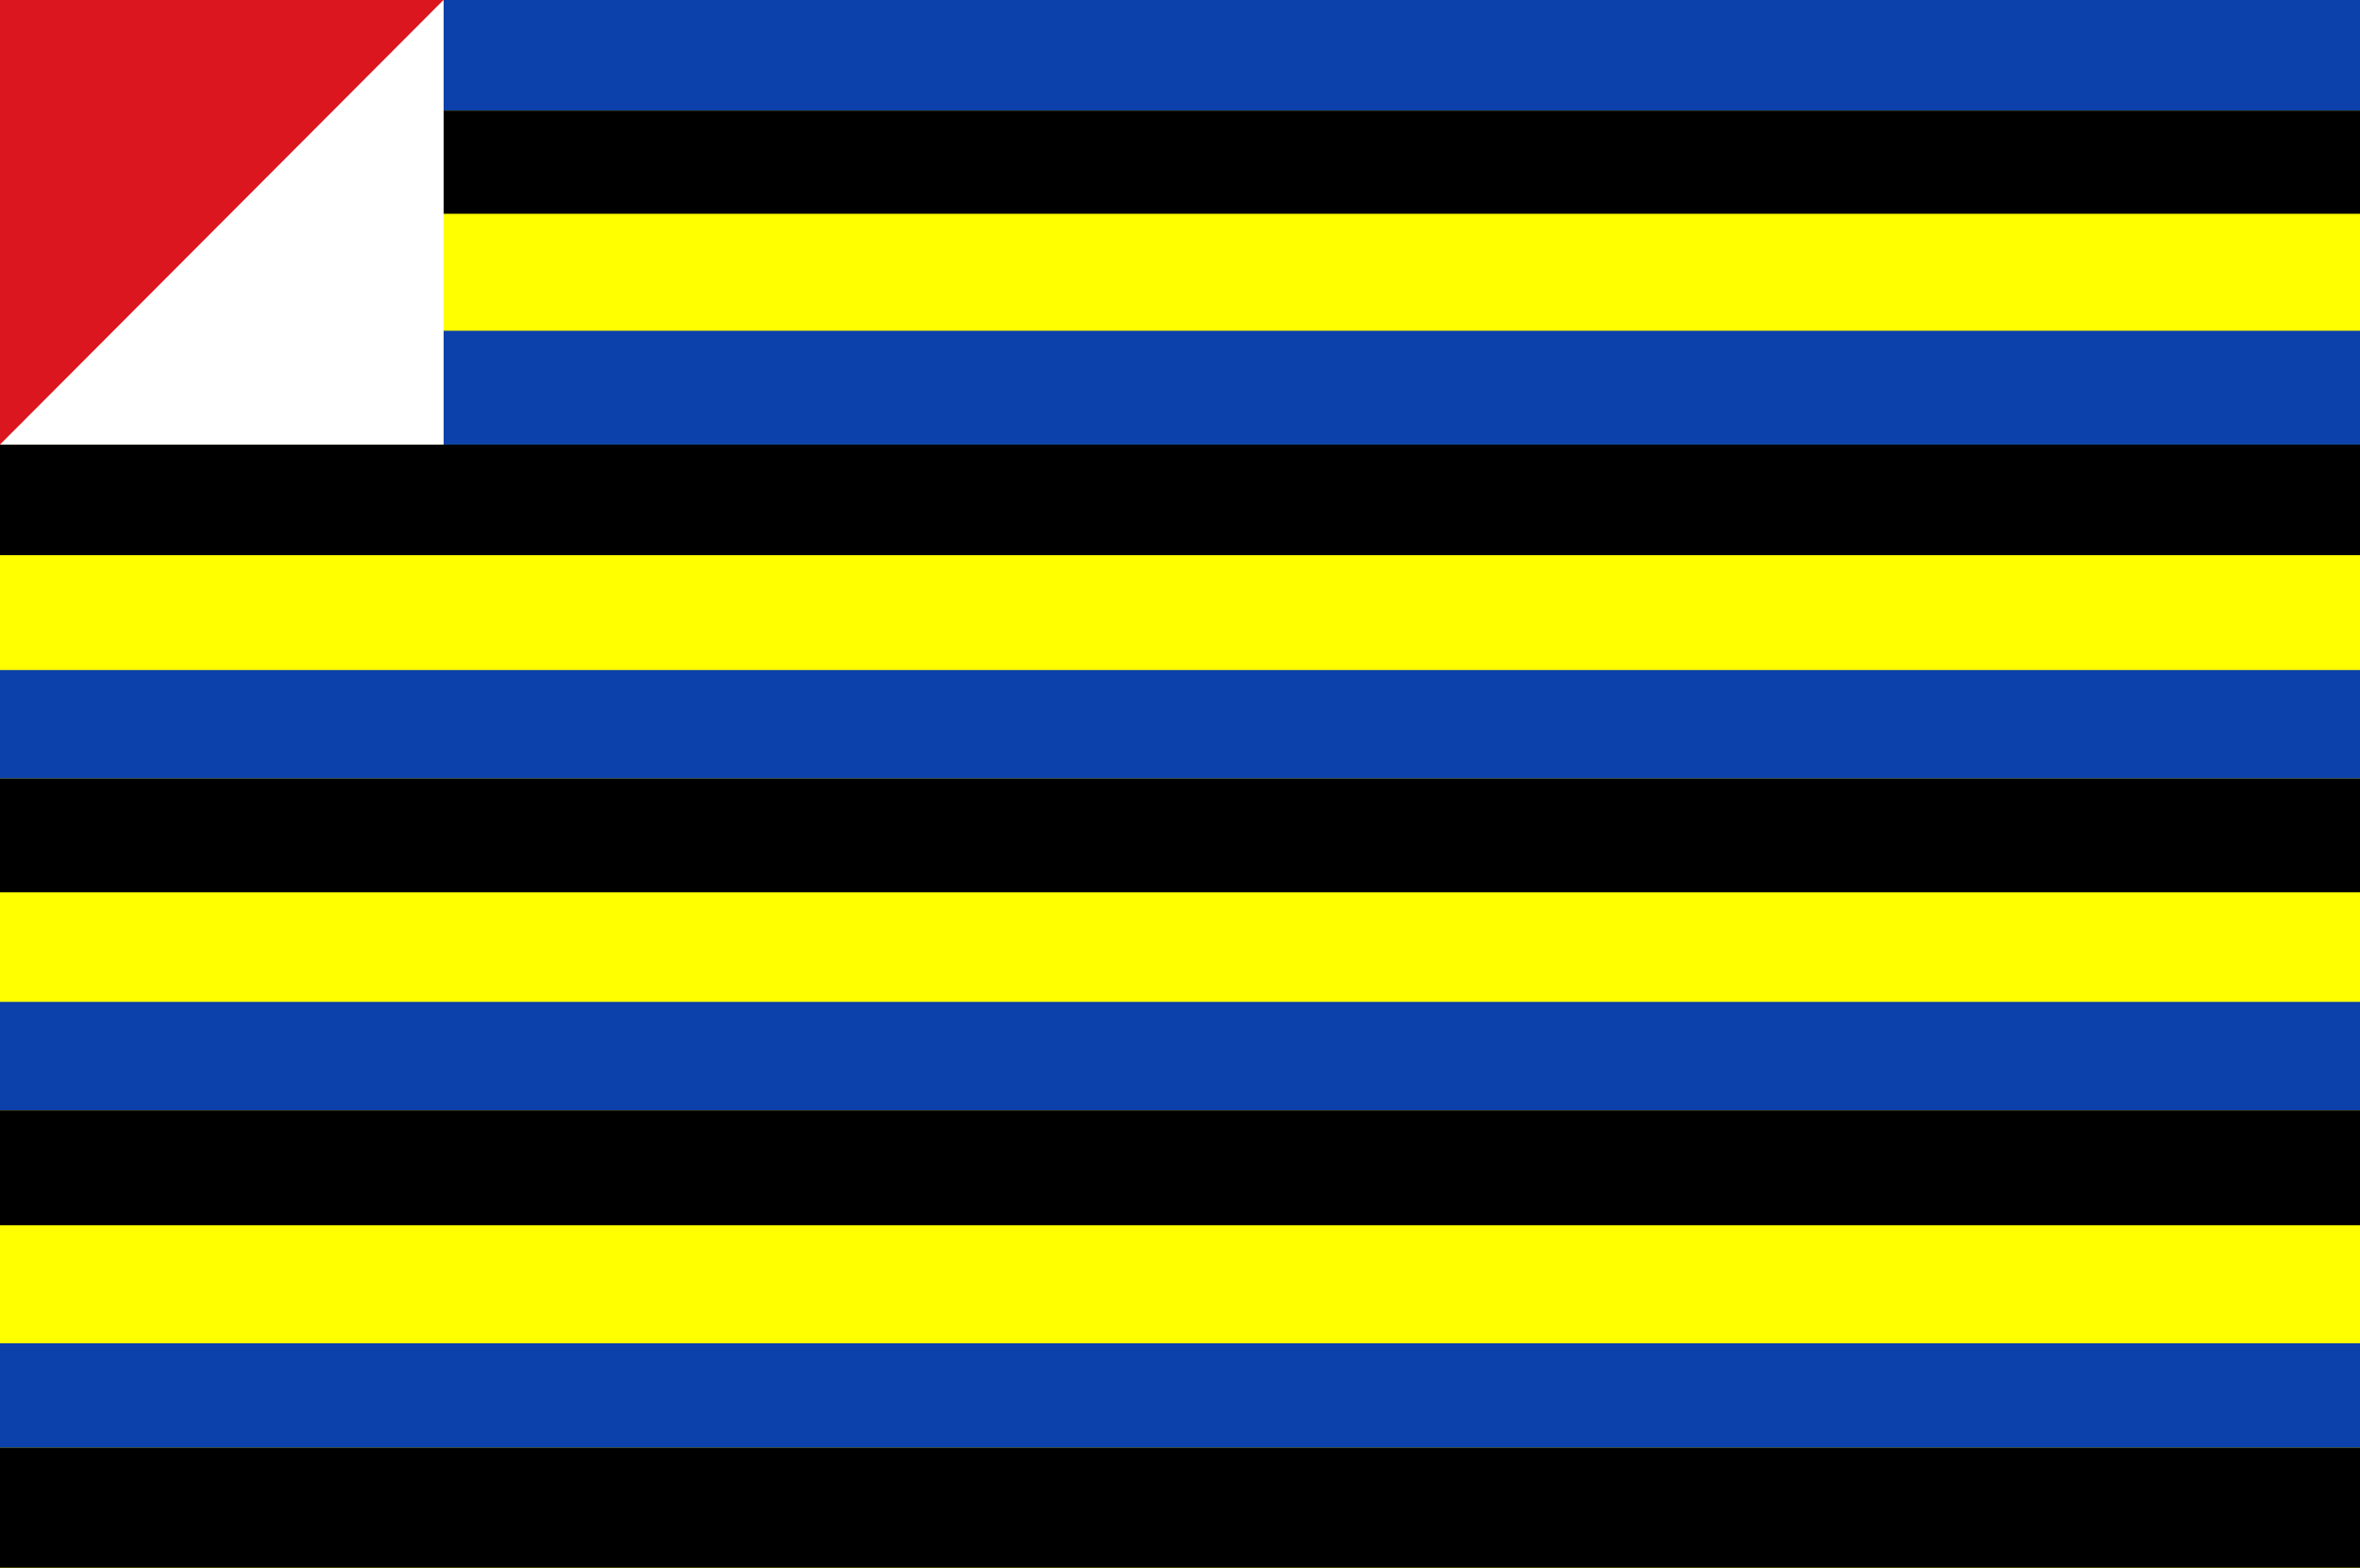
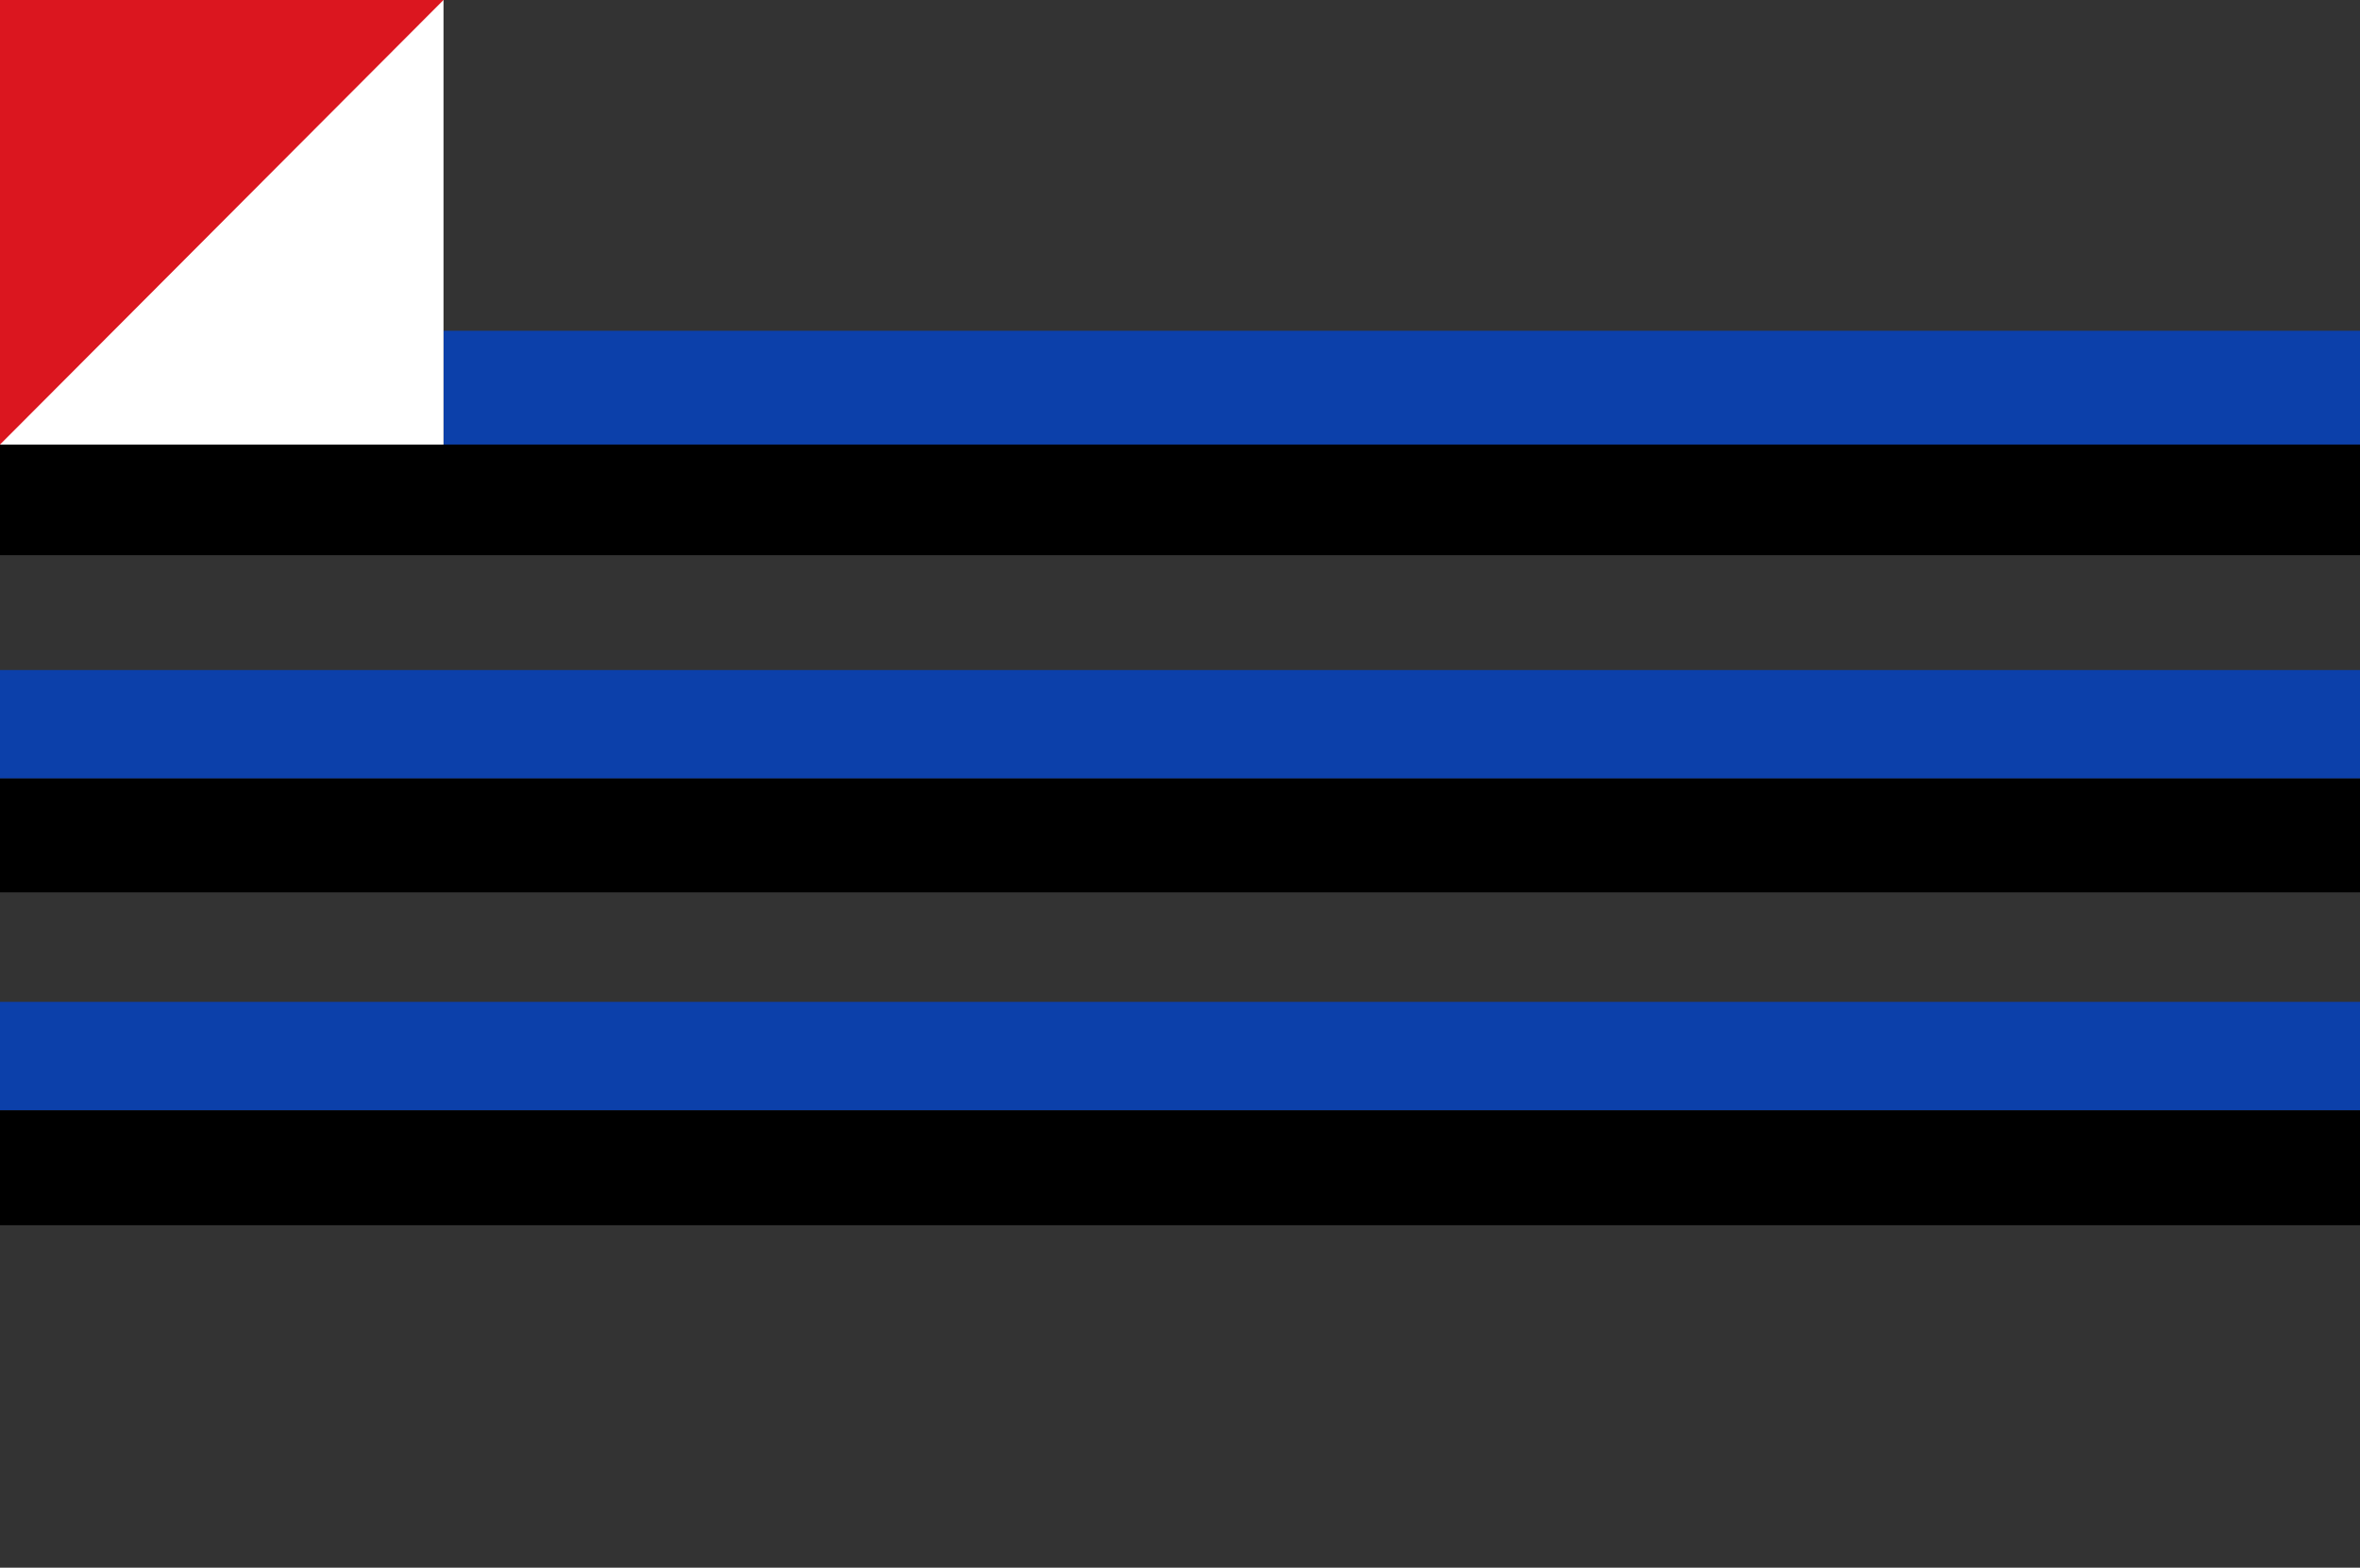
<svg xmlns="http://www.w3.org/2000/svg" xmlns:ns1="http://www.inkscape.org/namespaces/inkscape" xmlns:ns2="http://sodipodi.sourceforge.net/DTD/sodipodi-0.dtd" width="612.918" height="407.139" id="svg8874" version="1.1" ns1:version="0.48.4 r9939" ns2:docname="Nieuw document 84">
  <rect width="100%" height="100%" fill="#333333" stroke="none" />
  <defs id="defs8876" />
  <ns2:namedview id="base" pagecolor="#ffffff" bordercolor="#666666" borderopacity="1.0" ns1:pageopacity="0.0" ns1:pageshadow="2" ns1:zoom="0.98994949" ns1:cx="584.34956" ns1:cy="156.18362" ns1:document-units="px" ns1:current-layer="layer1" showgrid="false" fit-margin-top="0" fit-margin-left="0" fit-margin-right="0" fit-margin-bottom="0" ns1:window-width="1600" ns1:window-height="837" ns1:window-x="-8" ns1:window-y="-8" ns1:window-maximized="1" />
  <g ns1:label="Laag 1" ns1:groupmode="layer" id="layer1" transform="translate(15.031,-220.221)">
-     <rect style="fill:#ffff00;fill-opacity:1;fill-rule:evenodd;stroke:none" id="rect8823" width="612.918" height="407.139" x="-15.03" y="220.221" />
    <rect style="fill:#0c40aa;fill-opacity:1;fill-rule:evenodd;stroke:none" id="rect8825" width="612.918" height="28.174" x="-15.03" y="480.415" />
    <rect style="fill:#0c40aa;fill-opacity:1;fill-rule:evenodd;stroke:none" id="rect8827" width="612.918" height="28.174" x="-15.03" y="394.236" />
    <rect style="fill:#0c40aa;fill-opacity:1;fill-rule:evenodd;stroke:none" id="rect8829" width="497.737" height="29.555" x="100.151" y="306.124" />
-     <rect style="fill:#0c40aa;fill-opacity:1;fill-rule:evenodd;stroke:none" id="rect8831" width="497.737" height="28.726" x="100.151" y="220.221" />
-     <rect style="fill:#000000;fill-opacity:1;fill-rule:evenodd;stroke:none" id="rect8833" width="497.737" height="26.793" x="100.151" y="248.947" />
    <rect style="fill:#000000;fill-opacity:1;fill-rule:evenodd;stroke:none" id="rect8835" width="612.918" height="28.726" x="-15.03" y="335.678" />
    <rect style="fill:#000000;fill-opacity:1;fill-rule:evenodd;stroke:none" id="rect8837" width="612.918" height="29.555" x="-15.03" y="422.41" />
    <rect style="fill:#000000;fill-opacity:1;fill-rule:evenodd;stroke:none" id="rect8839" width="612.918" height="29.831" x="-15.03" y="508.588" />
-     <rect style="fill:#000000;fill-opacity:1;fill-rule:evenodd;stroke:none" id="rect8841" width="612.918" height="31.212" x="-15.03" y="596.148" />
    <rect style="fill:#ffffff;fill-opacity:1;fill-rule:evenodd;stroke:none" id="rect8843" width="115.181" height="115.457" x="-15.03" y="220.221" />
    <path style="fill:#db161f;fill-opacity:1;stroke:none" d="M -15.031,335.679 100.15,220.221 l -115.181,0 z" id="path8845" ns1:connector-curvature="0" />
-     <rect style="fill:#0c40aa;fill-opacity:1;stroke:none" id="rect8849" width="612.918" height="27.069" x="-15.03" y="569.079" />
  </g>
</svg>